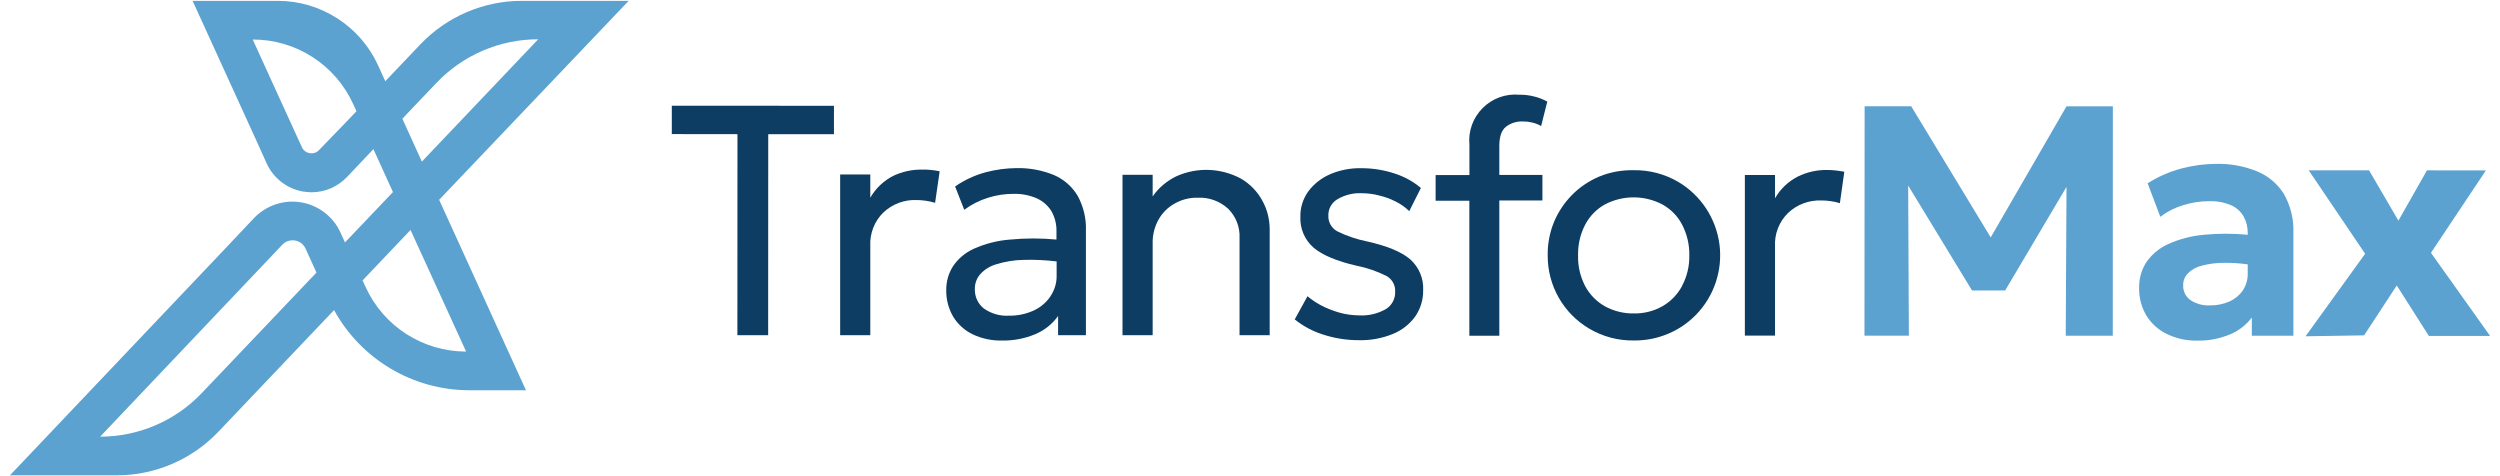
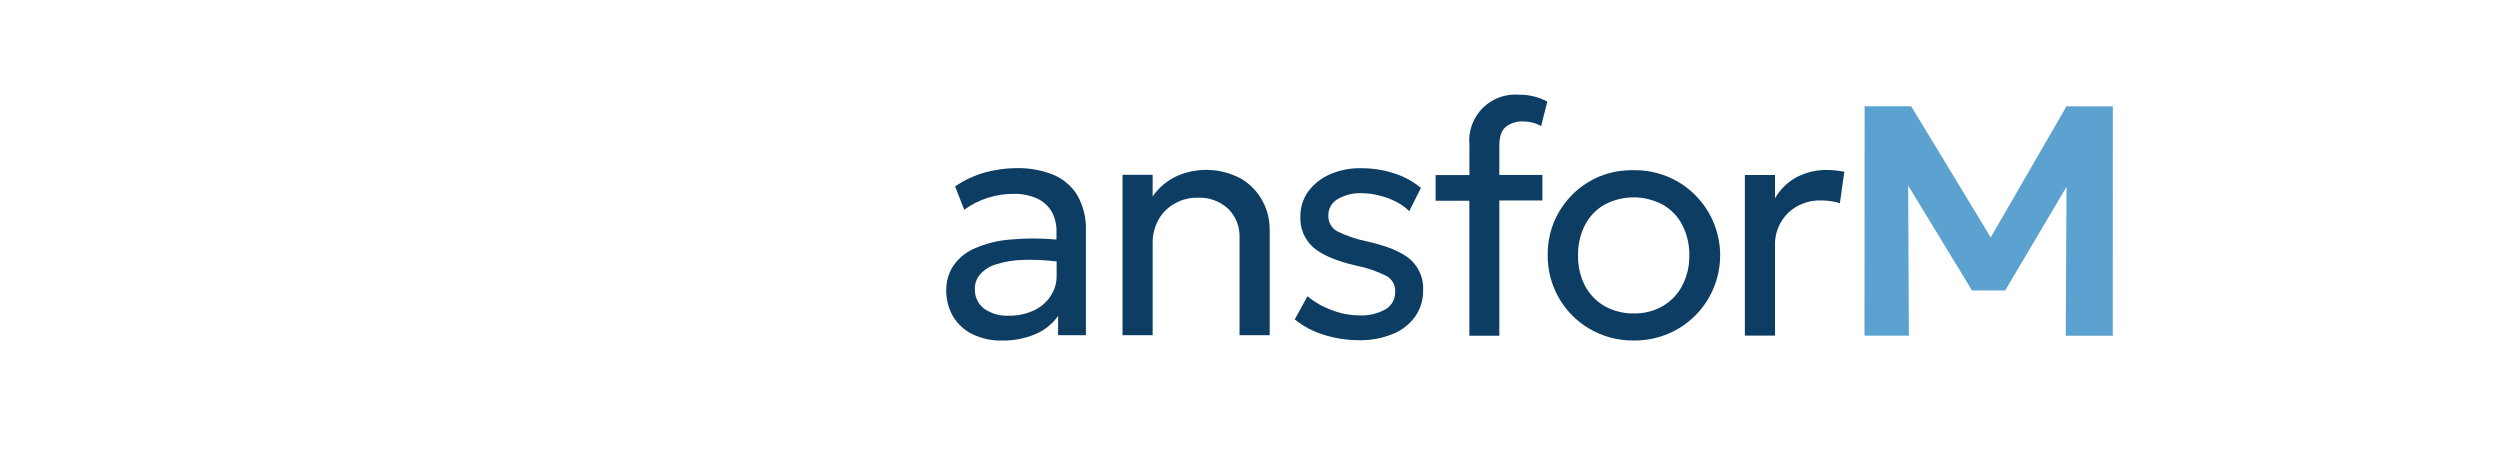
<svg xmlns="http://www.w3.org/2000/svg" width="126px" height="24px" viewBox="0 0 125 24" version="1.1">
  <g id="surface1">
-     <path style=" stroke:none;fill-rule:nonzero;fill:rgb(5.098%,23.922%,38.824%);fill-opacity:1;" d="M 33.359 6.758 L 36.668 6.762 L 36.664 16.895 L 38.215 16.895 L 38.219 6.762 L 41.531 6.762 L 41.531 5.332 L 33.359 5.328 Z M 33.359 6.758 " />
-     <path style=" stroke:none;fill-rule:nonzero;fill:rgb(5.098%,23.922%,38.824%);fill-opacity:1;" d="M 45.953 8.547 C 45.457 8.543 44.969 8.652 44.52 8.863 C 44.035 9.109 43.633 9.492 43.363 9.965 L 43.363 8.793 L 41.844 8.793 L 41.844 16.895 L 43.363 16.895 L 43.363 12.395 C 43.332 11.766 43.57 11.152 44.02 10.711 C 44.469 10.285 45.07 10.059 45.691 10.082 C 45.848 10.082 46.004 10.094 46.16 10.117 C 46.32 10.137 46.477 10.176 46.629 10.223 L 46.859 8.633 C 46.719 8.602 46.57 8.582 46.422 8.566 C 46.266 8.547 46.109 8.543 45.953 8.547 Z M 45.953 8.547 " />
    <path style=" stroke:none;fill-rule:nonzero;fill:rgb(5.098%,23.922%,38.824%);fill-opacity:1;" d="M 52.625 8.824 C 52.023 8.578 51.375 8.457 50.723 8.473 C 50.207 8.477 49.691 8.547 49.188 8.68 C 48.633 8.828 48.109 9.07 47.637 9.398 L 48.098 10.574 C 48.461 10.305 48.867 10.098 49.301 9.965 C 49.711 9.836 50.137 9.77 50.566 9.77 C 50.977 9.758 51.387 9.836 51.762 10 C 52.07 10.141 52.324 10.367 52.5 10.656 C 52.668 10.961 52.754 11.305 52.746 11.656 L 52.746 12.074 C 51.969 12 51.188 12 50.41 12.074 C 49.777 12.121 49.152 12.281 48.57 12.543 C 48.148 12.734 47.785 13.039 47.527 13.426 C 47.305 13.777 47.188 14.188 47.191 14.602 C 47.18 15.082 47.301 15.551 47.543 15.965 C 47.777 16.348 48.121 16.656 48.527 16.852 C 48.992 17.07 49.5 17.176 50.012 17.164 C 50.578 17.172 51.141 17.066 51.664 16.848 C 52.133 16.656 52.535 16.336 52.828 15.926 L 52.828 16.895 L 54.23 16.895 L 54.23 11.629 C 54.254 11.02 54.109 10.414 53.82 9.879 C 53.543 9.41 53.125 9.043 52.625 8.824 Z M 52.43 14.957 C 52.211 15.266 51.918 15.508 51.578 15.66 C 51.191 15.832 50.773 15.918 50.352 15.91 C 49.902 15.938 49.457 15.809 49.09 15.551 C 48.785 15.312 48.617 14.941 48.633 14.555 C 48.629 14.297 48.719 14.043 48.887 13.84 C 49.098 13.598 49.375 13.422 49.684 13.328 C 50.137 13.184 50.613 13.105 51.09 13.098 C 51.645 13.082 52.203 13.109 52.754 13.176 L 52.754 13.914 C 52.758 14.281 52.641 14.645 52.43 14.949 Z M 52.43 14.957 " />
    <path style=" stroke:none;fill-rule:nonzero;fill:rgb(5.098%,23.922%,38.824%);fill-opacity:1;" d="M 62.047 9.004 C 61.047 8.465 59.852 8.414 58.809 8.875 C 58.32 9.105 57.902 9.457 57.594 9.898 L 57.594 8.809 L 56.074 8.809 L 56.074 16.895 L 57.594 16.895 L 57.594 12.27 C 57.582 11.848 57.688 11.434 57.891 11.066 C 58.082 10.73 58.355 10.453 58.691 10.266 C 59.043 10.062 59.445 9.957 59.852 9.965 C 60.426 9.934 60.984 10.137 61.402 10.523 C 61.793 10.914 62 11.449 61.973 12 L 61.973 16.895 L 63.492 16.895 L 63.492 11.535 C 63.488 11.043 63.367 10.562 63.133 10.133 C 62.883 9.664 62.508 9.273 62.047 9.004 Z M 62.047 9.004 " />
    <path style=" stroke:none;fill-rule:nonzero;fill:rgb(5.098%,23.922%,38.824%);fill-opacity:1;" d="M 70.574 13.07 C 70.137 12.695 69.41 12.391 68.398 12.168 C 67.879 12.062 67.375 11.895 66.902 11.66 C 66.609 11.504 66.434 11.191 66.449 10.859 C 66.441 10.52 66.621 10.203 66.918 10.035 C 67.281 9.824 67.699 9.719 68.117 9.738 C 68.418 9.738 68.719 9.777 69.008 9.852 C 69.301 9.922 69.582 10.023 69.848 10.16 C 70.098 10.285 70.324 10.445 70.527 10.641 L 71.113 9.473 C 70.723 9.145 70.27 8.898 69.781 8.742 C 69.246 8.566 68.684 8.477 68.117 8.477 C 67.57 8.465 67.023 8.57 66.52 8.789 C 66.09 8.977 65.715 9.273 65.434 9.652 C 65.172 10.02 65.031 10.461 65.039 10.91 C 65.008 11.512 65.254 12.094 65.711 12.488 C 66.16 12.863 66.875 13.164 67.867 13.391 C 68.402 13.496 68.918 13.676 69.402 13.922 C 69.676 14.086 69.836 14.391 69.816 14.707 C 69.828 15.066 69.645 15.402 69.336 15.586 C 68.93 15.812 68.469 15.922 68.004 15.895 C 67.531 15.891 67.062 15.801 66.625 15.629 C 66.176 15.469 65.762 15.234 65.398 14.93 L 64.754 16.098 C 65.176 16.438 65.656 16.695 66.176 16.859 C 66.762 17.051 67.371 17.148 67.988 17.145 C 68.57 17.16 69.148 17.055 69.688 16.836 C 70.141 16.656 70.531 16.352 70.82 15.961 C 71.094 15.57 71.234 15.105 71.227 14.629 C 71.258 14.035 71.016 13.465 70.574 13.07 Z M 70.574 13.07 " />
    <path style=" stroke:none;fill-rule:nonzero;fill:rgb(5.098%,23.922%,38.824%);fill-opacity:1;" d="M 75.402 6.387 C 75.648 6.199 75.953 6.105 76.266 6.121 C 76.414 6.121 76.562 6.137 76.707 6.172 C 76.871 6.207 77.027 6.27 77.172 6.352 L 77.484 5.121 C 77.285 5.012 77.074 4.926 76.852 4.871 C 76.598 4.801 76.332 4.77 76.066 4.773 C 75.383 4.715 74.707 4.961 74.223 5.449 C 73.738 5.938 73.492 6.613 73.559 7.297 L 73.559 8.824 L 71.855 8.824 L 71.855 10.117 L 73.555 10.117 L 73.555 16.922 L 75.066 16.922 L 75.066 10.102 L 77.238 10.102 L 77.238 8.816 L 75.066 8.816 L 75.066 7.348 C 75.066 6.887 75.176 6.566 75.402 6.387 Z M 75.402 6.387 " />
    <path style=" stroke:none;fill-rule:nonzero;fill:rgb(5.098%,23.922%,38.824%);fill-opacity:1;" d="M 84.078 9.164 C 83.402 8.77 82.629 8.566 81.844 8.578 C 81.246 8.566 80.652 8.672 80.102 8.898 C 79.586 9.117 79.113 9.434 78.723 9.832 C 78.332 10.23 78.023 10.699 77.812 11.211 C 77.602 11.734 77.496 12.297 77.504 12.863 C 77.492 14.387 78.293 15.801 79.609 16.57 C 80.285 16.969 81.059 17.172 81.844 17.16 C 82.441 17.168 83.035 17.051 83.586 16.816 C 84.102 16.598 84.57 16.281 84.965 15.879 C 85.891 14.938 86.332 13.617 86.16 12.309 C 85.984 10.996 85.219 9.836 84.078 9.164 Z M 84.273 14.422 C 84.043 14.848 83.699 15.199 83.281 15.438 C 82.84 15.684 82.344 15.809 81.84 15.797 C 81.332 15.805 80.832 15.68 80.387 15.438 C 79.965 15.199 79.621 14.848 79.391 14.418 C 79.145 13.941 79.02 13.41 79.035 12.875 C 79.023 12.332 79.145 11.797 79.395 11.32 C 79.621 10.891 79.965 10.539 80.383 10.305 C 81.293 9.828 82.375 9.828 83.285 10.305 C 83.707 10.539 84.055 10.891 84.277 11.32 C 84.527 11.797 84.652 12.332 84.641 12.871 C 84.652 13.406 84.527 13.938 84.273 14.414 Z M 84.273 14.422 " />
    <path style=" stroke:none;fill-rule:nonzero;fill:rgb(5.098%,23.922%,38.824%);fill-opacity:1;" d="M 91.539 8.566 C 91.043 8.566 90.555 8.68 90.109 8.898 C 89.629 9.145 89.23 9.523 88.961 9.992 L 88.961 8.82 L 87.441 8.82 L 87.441 16.914 L 88.961 16.914 L 88.961 12.414 C 88.93 11.785 89.168 11.172 89.621 10.73 C 90.07 10.305 90.672 10.082 91.289 10.102 C 91.449 10.102 91.605 10.113 91.762 10.137 C 91.922 10.156 92.078 10.191 92.23 10.242 L 92.453 8.656 C 92.309 8.629 92.168 8.609 92.016 8.59 C 91.859 8.574 91.699 8.566 91.539 8.566 Z M 91.539 8.566 " />
    <path style=" stroke:none;fill-rule:nonzero;fill:rgb(35.686%,63.529%,81.569%);fill-opacity:1;" d="M 99.832 11.965 L 95.824 5.355 L 93.477 5.355 L 93.469 16.918 L 95.707 16.918 L 95.672 9.352 L 98.891 14.641 L 100.559 14.641 L 103.652 9.418 L 103.613 16.922 L 105.984 16.922 L 105.988 5.359 L 103.652 5.359 Z M 99.832 11.965 " />
-     <path style=" stroke:none;fill-rule:nonzero;fill:rgb(35.686%,63.529%,81.569%);fill-opacity:1;" d="M 113.25 8.633 C 112.598 8.371 111.902 8.242 111.203 8.258 C 110.609 8.262 110.02 8.34 109.445 8.492 C 108.84 8.652 108.27 8.902 107.742 9.238 L 108.379 10.926 C 108.73 10.66 109.125 10.461 109.547 10.336 C 109.965 10.207 110.395 10.141 110.828 10.141 C 111.211 10.125 111.594 10.195 111.949 10.344 C 112.215 10.461 112.434 10.66 112.582 10.914 C 112.723 11.176 112.793 11.473 112.785 11.77 L 112.785 11.832 C 112.051 11.762 111.312 11.762 110.578 11.832 C 109.945 11.887 109.324 12.051 108.746 12.316 C 108.309 12.516 107.938 12.832 107.668 13.227 C 107.43 13.605 107.305 14.043 107.312 14.492 C 107.297 14.996 107.43 15.492 107.691 15.926 C 107.945 16.324 108.305 16.645 108.734 16.844 C 109.199 17.066 109.715 17.176 110.234 17.168 C 110.789 17.18 111.344 17.074 111.859 16.867 C 112.309 16.688 112.699 16.391 112.992 16.004 L 112.992 16.922 L 115.086 16.922 L 115.086 11.73 C 115.113 11.047 114.945 10.367 114.605 9.77 C 114.281 9.258 113.809 8.859 113.25 8.633 Z M 112.531 14.652 C 112.355 14.895 112.121 15.086 111.844 15.203 C 111.539 15.332 111.211 15.398 110.879 15.391 C 110.531 15.41 110.188 15.316 109.898 15.125 C 109.656 14.953 109.52 14.672 109.531 14.375 C 109.527 14.152 109.613 13.934 109.773 13.773 C 109.969 13.582 110.211 13.449 110.477 13.387 C 110.855 13.289 111.246 13.242 111.633 13.246 C 112.02 13.246 112.402 13.27 112.785 13.324 L 112.785 13.758 C 112.797 14.074 112.707 14.383 112.531 14.645 Z M 112.531 14.652 " />
-     <path style=" stroke:none;fill-rule:nonzero;fill:rgb(35.686%,63.529%,81.569%);fill-opacity:1;" d="M 122.02 12.742 L 124.789 8.59 L 121.82 8.586 L 120.379 11.121 L 118.902 8.586 L 115.859 8.586 L 118.703 12.789 L 115.699 16.949 L 118.652 16.902 L 120.297 14.387 L 121.914 16.93 L 125 16.93 Z M 122.02 12.742 " />
-     <path style=" stroke:none;fill-rule:nonzero;fill:rgb(35.686%,63.529%,81.569%);fill-opacity:1;" d="M 31.184 0.043 L 25.809 0.043 C 23.879 0.039 22.027 0.832 20.695 2.227 L 18.918 4.094 L 18.555 3.293 C 17.648 1.312 15.668 0.039 13.492 0.043 L 9.207 0.043 L 12.43 7.105 L 12.941 8.238 C 13.285 8.988 13.973 9.52 14.785 9.656 C 14.922 9.676 15.059 9.688 15.199 9.691 C 15.875 9.691 16.52 9.414 16.988 8.922 L 18.32 7.516 L 19.305 9.68 L 16.887 12.219 L 16.66 11.719 C 16.293 10.914 15.551 10.348 14.68 10.199 C 13.809 10.051 12.922 10.348 12.309 10.984 L 10.84 12.539 L 1.562 22.312 L 0 23.957 L 5.379 23.957 C 7.316 23.957 9.168 23.164 10.504 21.762 L 16.336 15.629 C 17.707 18.121 20.32 19.668 23.16 19.668 L 26.008 19.668 L 21.633 10.07 Z M 15.578 7.566 C 15.461 7.695 15.281 7.75 15.109 7.719 C 14.934 7.691 14.785 7.578 14.715 7.418 L 13.363 4.461 L 12.238 1.992 C 14.418 1.988 16.398 3.262 17.301 5.246 L 17.465 5.605 L 17.094 5.996 Z M 19.781 5.988 L 20.047 5.699 L 21.508 4.168 C 22.844 2.77 24.691 1.98 26.625 1.98 L 20.762 8.145 Z M 9.668 19.812 C 8.332 21.215 6.48 22.008 4.547 22.008 L 13.73 12.332 C 13.895 12.16 14.133 12.082 14.367 12.121 C 14.602 12.16 14.801 12.312 14.898 12.527 L 15.449 13.738 Z M 22.992 17.719 C 20.812 17.719 18.832 16.449 17.926 14.465 L 17.773 14.133 L 20.191 11.59 Z M 22.992 17.719 " />
  </g>
</svg>